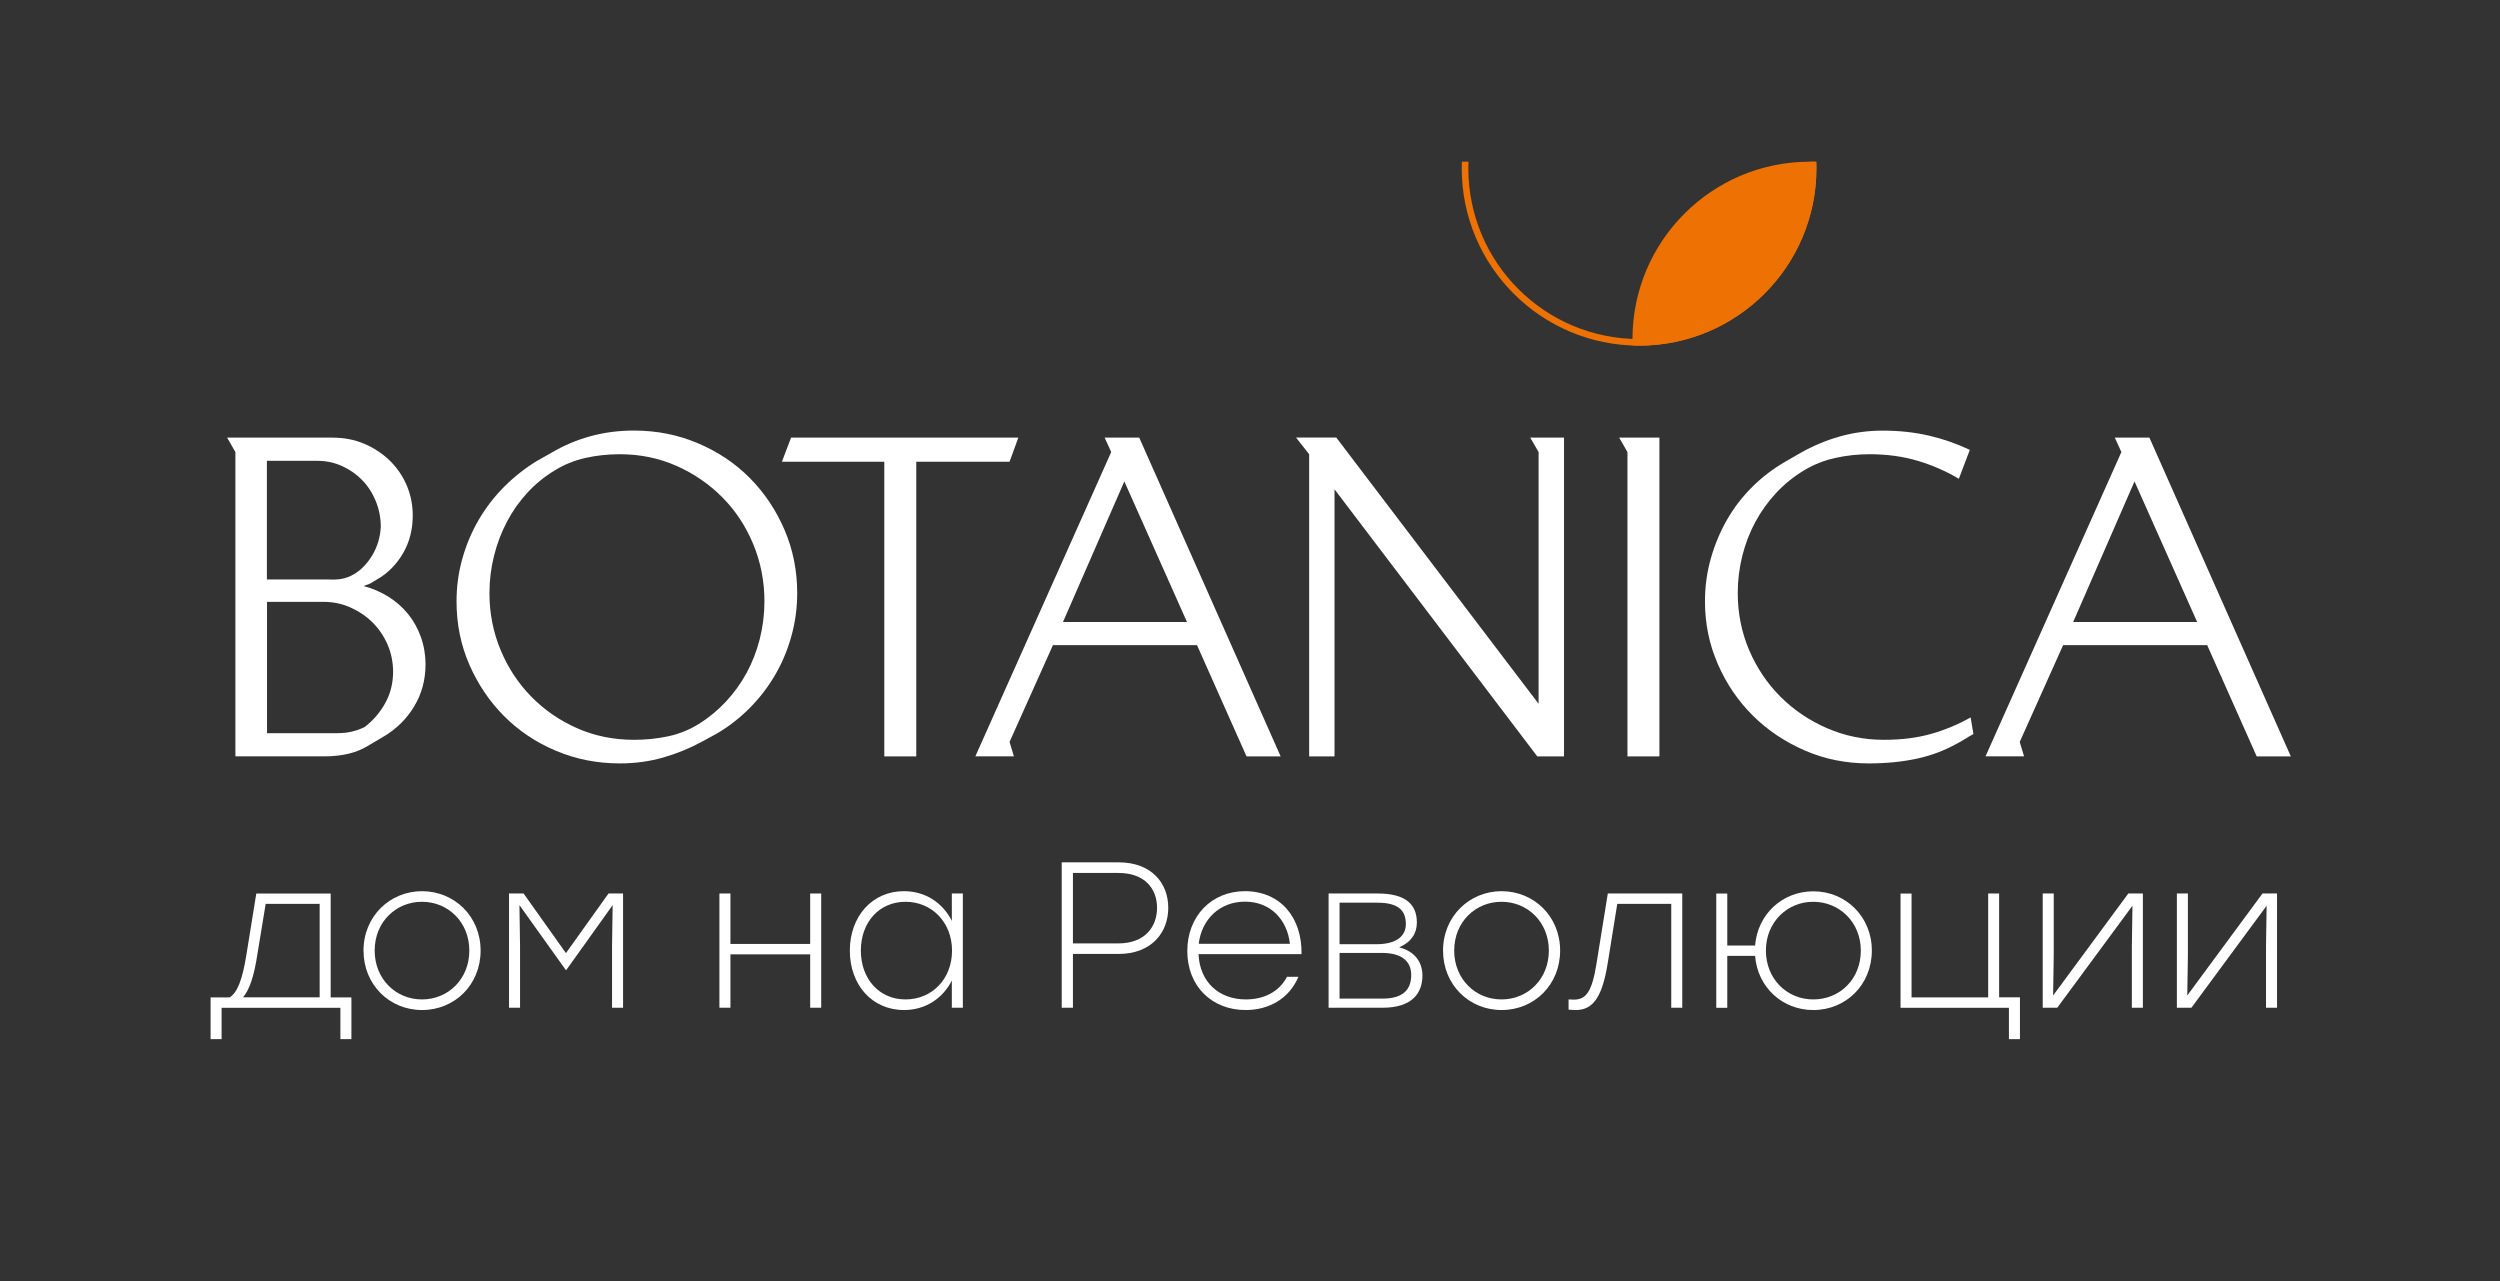
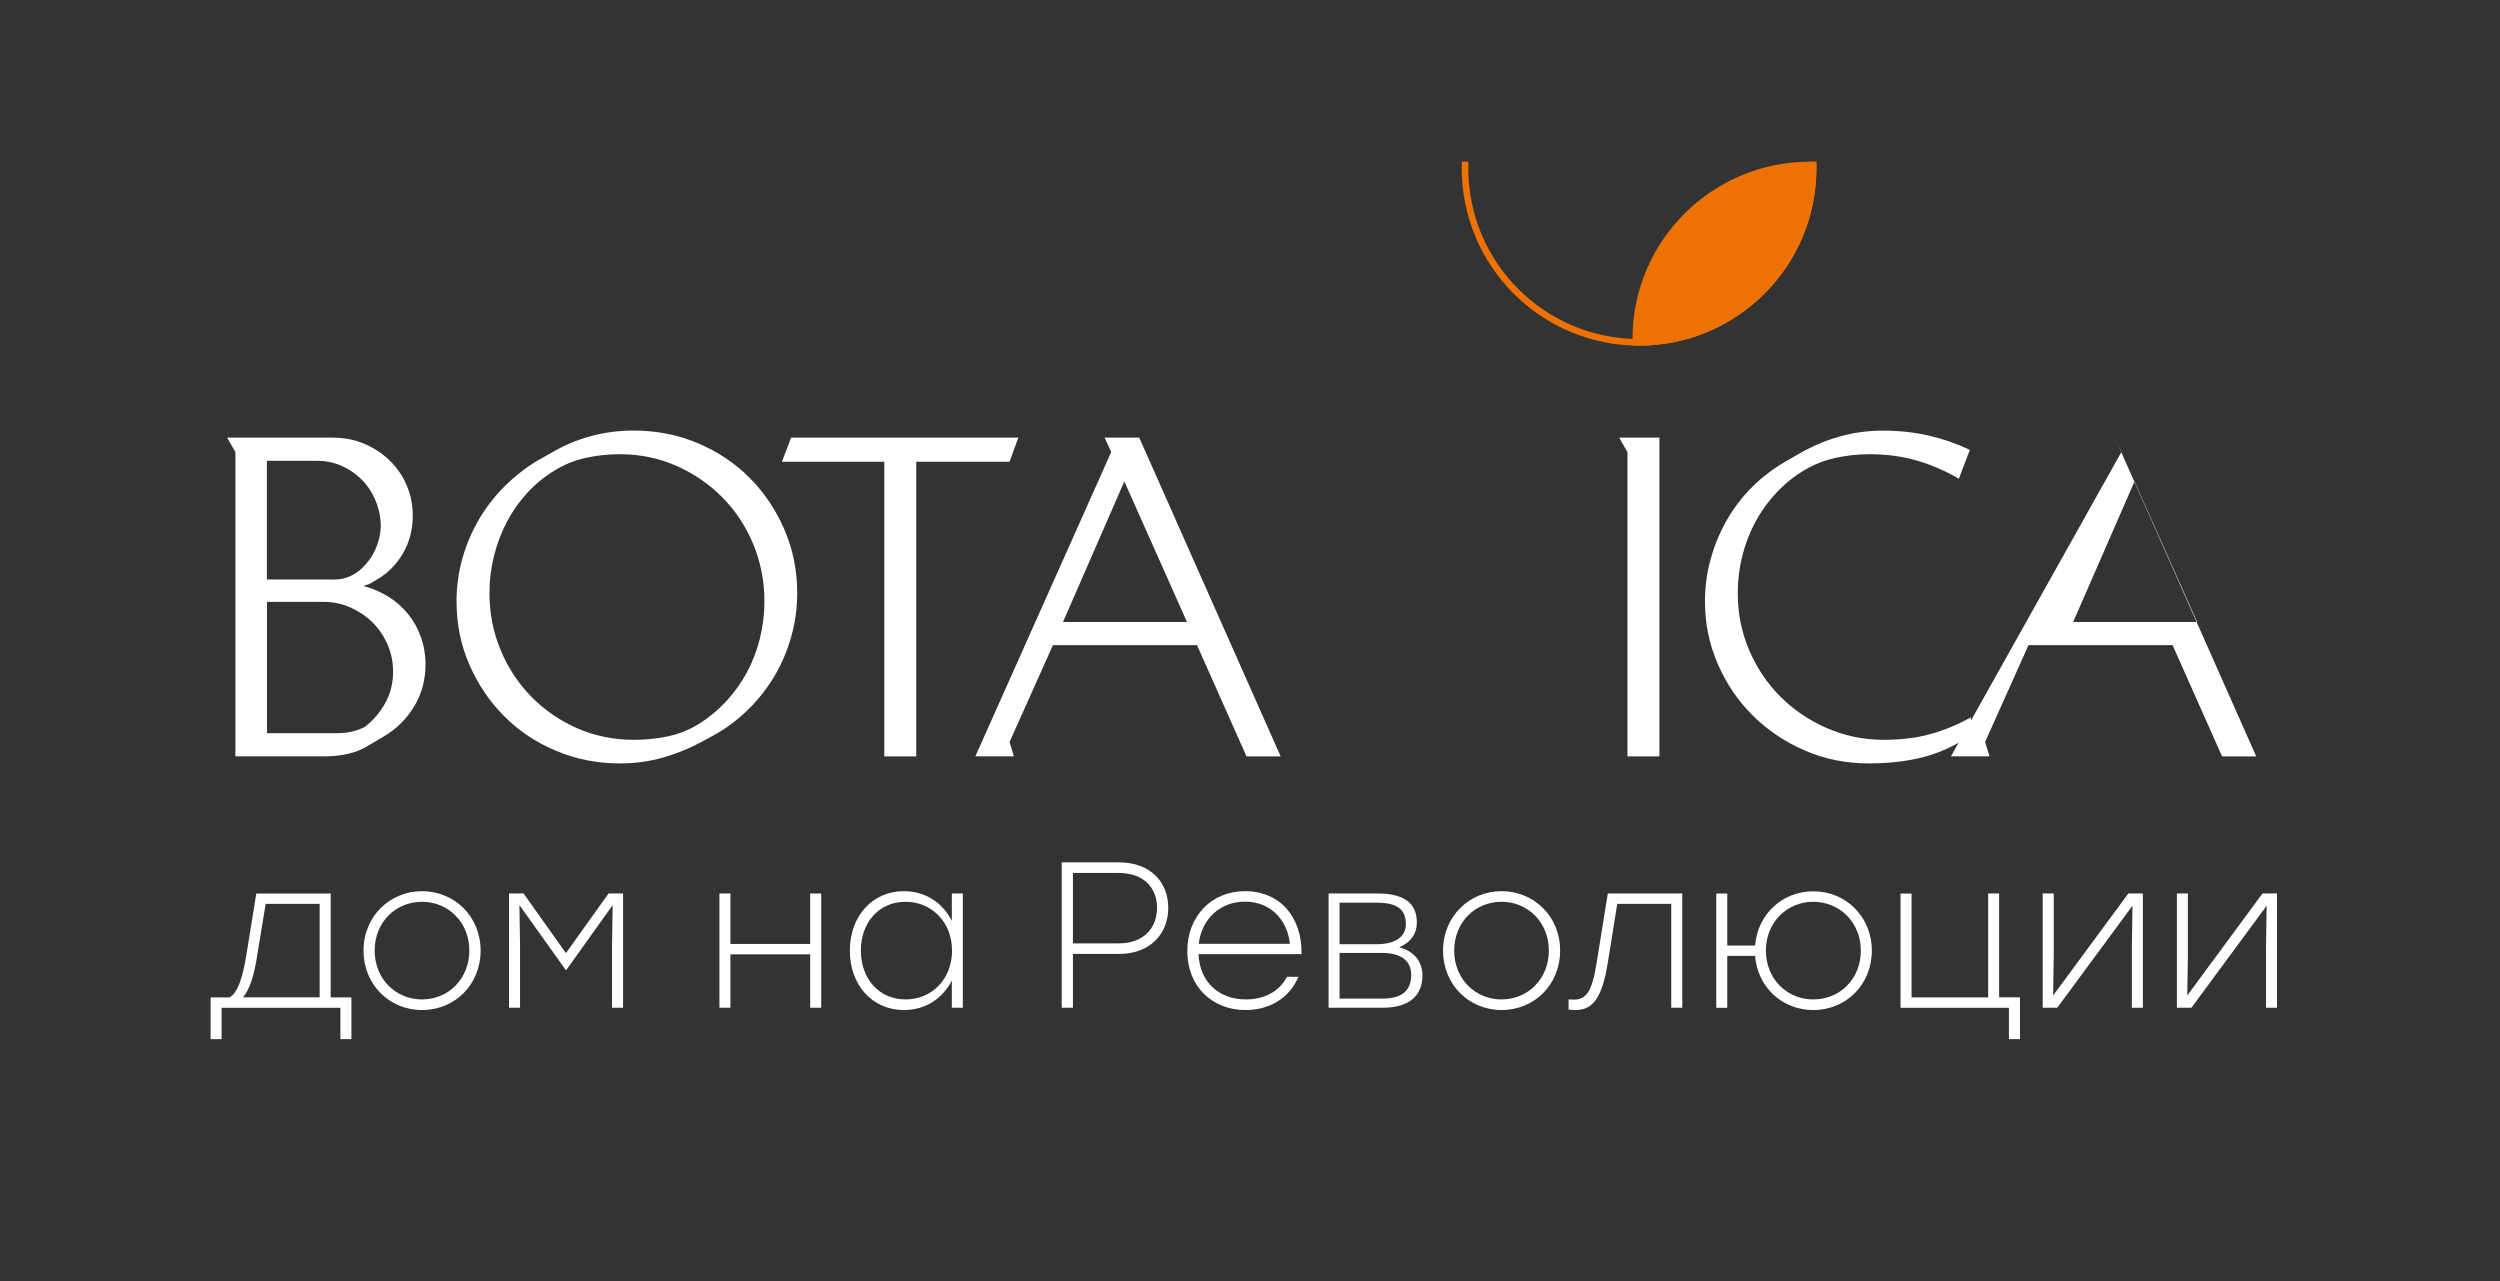
<svg xmlns="http://www.w3.org/2000/svg" id="Слой_1" x="0px" y="0px" viewBox="0 0 367.66 188.43" style="enable-background:new 0 0 367.66 188.43;" xml:space="preserve">
  <rect x="0" y="0" width="367.66" height="188.43" fill="#333333" stroke="none" />
  <style type="text/css"> .st0{fill:#FFFFFF;} .st1{fill:#EE7203;} </style>
  <g>
    <g>
      <path class="st0" d="M34.62,66.48l-1.22-2.12h15.52c1.67,0,3.22,0.3,4.64,0.9c1.42,0.6,2.66,1.42,3.73,2.45 c1.07,1.03,1.91,2.24,2.51,3.64c0.6,1.4,0.9,2.89,0.9,4.48c0,2.06-0.48,3.92-1.45,5.57c-0.97,1.65-2.24,2.93-3.83,3.83l-0.97,0.58 c-0.17,0.09-0.33,0.15-0.48,0.19c-0.15,0.04-0.31,0.11-0.48,0.19c1.29,0.34,2.49,0.86,3.61,1.55c1.12,0.69,2.08,1.54,2.9,2.54 c0.82,1.01,1.45,2.15,1.9,3.41c0.45,1.27,0.68,2.61,0.68,4.02c0,2.28-0.56,4.34-1.67,6.18c-1.12,1.85-2.62,3.33-4.51,4.44 l-2.06,1.22c-0.94,0.6-1.96,1.03-3.06,1.29c-1.09,0.26-2.27,0.39-3.51,0.39H34.62V66.48z M48.34,85.22 c0.73,0.04,1.38,0.01,1.96-0.1c0.58-0.11,1.17-0.33,1.77-0.68c1.07-0.64,1.97-1.59,2.71-2.83c0.73-1.24,1.14-2.62,1.22-4.12 c0-1.33-0.25-2.6-0.74-3.8c-0.49-1.2-1.16-2.23-2-3.09c-0.84-0.86-1.83-1.55-2.96-2.06c-1.14-0.52-2.35-0.77-3.64-0.77h-7.41 v17.45H48.34z M49.69,107.82c1.42,0,2.73-0.3,3.93-0.9c1.24-0.94,2.25-2.11,3.03-3.51c0.77-1.39,1.16-2.93,1.16-4.6 c0-1.42-0.27-2.75-0.8-3.99c-0.54-1.24-1.27-2.33-2.19-3.25c-0.92-0.92-2.01-1.66-3.25-2.22c-1.25-0.56-2.58-0.84-3.99-0.84h-8.31 v19.32H49.69z" />
      <path class="st0" d="M103.27,109.05c-1.8,0.99-3.71,1.77-5.73,2.35c-2.02,0.58-4.14,0.87-6.38,0.87c-3.35,0-6.49-0.62-9.43-1.87 c-2.94-1.24-5.48-2.95-7.63-5.12c-2.15-2.17-3.84-4.69-5.09-7.57c-1.25-2.88-1.87-5.97-1.87-9.27c0-2.19,0.29-4.3,0.87-6.34 c0.58-2.04,1.38-3.94,2.42-5.7c1.03-1.76,2.27-3.37,3.73-4.83c1.46-1.46,3.07-2.73,4.83-3.8l2.06-1.16 c1.8-1.07,3.72-1.89,5.76-2.45c2.04-0.56,4.17-0.84,6.41-0.84c3.35,0,6.49,0.62,9.43,1.87c2.94,1.25,5.48,2.95,7.63,5.12 c2.15,2.17,3.84,4.7,5.09,7.6c1.24,2.9,1.87,6,1.87,9.31c0,2.19-0.29,4.31-0.87,6.38s-1.38,3.97-2.42,5.73 c-1.03,1.76-2.28,3.37-3.73,4.83c-1.46,1.46-3.07,2.71-4.83,3.74L103.27,109.05z M102.76,106.47c1.46-0.9,2.79-2,3.99-3.28 c1.2-1.29,2.22-2.7,3.06-4.25c0.84-1.55,1.48-3.21,1.93-4.99c0.45-1.78,0.68-3.62,0.68-5.51c0-2.96-0.55-5.76-1.64-8.4 s-2.61-4.94-4.54-6.89c-1.93-1.95-4.19-3.5-6.76-4.64c-2.58-1.14-5.35-1.71-8.31-1.71c-1.76,0-3.46,0.18-5.09,0.55 c-1.63,0.37-3.13,0.98-4.51,1.84c-1.5,0.9-2.84,2-4.02,3.28c-1.18,1.29-2.18,2.7-2.99,4.25c-0.82,1.55-1.45,3.21-1.9,4.99 c-0.45,1.78-0.68,3.62-0.68,5.51c0,2.96,0.55,5.75,1.64,8.37c1.09,2.62,2.6,4.91,4.51,6.86c1.91,1.95,4.15,3.5,6.73,4.64 c2.58,1.14,5.37,1.71,8.37,1.71c1.76,0,3.45-0.17,5.06-0.52C99.89,107.93,101.38,107.33,102.76,106.47z" />
      <path class="st0" d="M130.06,67.9h-15.07l1.35-3.54h33.42l-1.29,3.54h-13.72v43.34h-4.7V67.9z" />
      <path class="st0" d="M163.42,66.48l-0.97-2.12h5.09l20.8,46.88h-5.02l-7.28-16.36h-21.19l-6.38,14.23l0.64,2.12h-5.67 L163.42,66.48z M174.56,91.47l-9.21-20.67l-9.02,20.67H174.56z" />
-       <path class="st0" d="M192.53,66.8l-1.93-2.45h5.92l29.75,39.15V66.48l-1.22-2.12h4.96v46.88h-3.93l-29.82-39.28v39.28h-3.73V66.8z " />
      <path class="st0" d="M239.34,66.48l-1.22-2.12h5.92v46.88h-4.7V66.48z" />
      <path class="st0" d="M290.22,107.95c-0.47,0.26-0.89,0.5-1.26,0.74c-0.37,0.24-0.76,0.46-1.19,0.68 c-1.85,1.03-3.83,1.77-5.96,2.22c-2.12,0.45-4.45,0.68-6.99,0.68c-3.35,0-6.48-0.63-9.4-1.9c-2.92-1.27-5.46-2.97-7.63-5.12 c-2.17-2.15-3.89-4.67-5.15-7.57c-1.27-2.9-1.9-5.98-1.9-9.24c0-2.19,0.29-4.3,0.87-6.34c0.58-2.04,1.38-3.95,2.41-5.73 c1.03-1.78,2.28-3.39,3.74-4.83c1.46-1.44,3.09-2.67,4.89-3.7l2.12-1.22c1.8-1.03,3.72-1.84,5.76-2.42 c2.04-0.58,4.15-0.87,6.34-0.87c2.45,0,4.72,0.25,6.83,0.74c2.1,0.49,4.1,1.19,5.99,2.09l-1.61,4.25c-1.89-1.12-3.91-2-6.05-2.64 c-2.15-0.64-4.51-0.97-7.08-0.97c-1.72,0-3.4,0.18-5.06,0.55c-1.65,0.37-3.19,0.98-4.6,1.84c-1.5,0.9-2.86,2-4.06,3.28 c-1.2,1.29-2.22,2.7-3.06,4.25c-0.84,1.55-1.48,3.21-1.93,4.99c-0.45,1.78-0.68,3.62-0.68,5.51c0,2.96,0.56,5.75,1.67,8.37 c1.12,2.62,2.65,4.91,4.6,6.86c1.95,1.95,4.24,3.5,6.86,4.64c2.62,1.14,5.41,1.71,8.37,1.71c2.53,0,4.81-0.28,6.83-0.84 c2.02-0.56,3.99-1.37,5.92-2.45L290.22,107.95z" />
-       <path class="st0" d="M311.98,66.48l-0.97-2.12h5.09l20.8,46.88h-5.02l-7.28-16.36h-21.19l-6.38,14.23l0.64,2.12h-5.67 L311.98,66.48z M323.12,91.47l-9.21-20.67l-9.02,20.67H323.12z" />
+       <path class="st0" d="M311.98,66.48l-0.97-2.12l20.8,46.88h-5.02l-7.28-16.36h-21.19l-6.38,14.23l0.64,2.12h-5.67 L311.98,66.48z M323.12,91.47l-9.21-20.67l-9.02,20.67H323.12z" />
    </g>
    <g>
      <path class="st0" d="M51.68,146.68v6.14h-1.62v-4.61h-3.05H32.59v4.61h-1.62v-6.14h2.81c1.1-0.7,1.86-2.5,2.47-6.35l1.44-8.92 h10.94v15.27H51.68z M47.01,146.68v-13.75h-7.94l-1.22,7.42c-0.49,3.27-1.19,5.25-2.11,6.32H47.01z" />
      <path class="st0" d="M70.68,139.8c0,5.01-3.79,8.74-8.61,8.74c-4.8,0-8.61-3.73-8.61-8.74c0-5.04,3.88-8.74,8.61-8.74 C66.83,131.07,70.68,134.76,70.68,139.8z M55.1,139.8c0,4.15,3.08,7.18,6.96,7.18s6.96-3.02,6.96-7.18c0-4.19-3.12-7.18-6.96-7.18 S55.1,135.59,55.1,139.8z" />
      <path class="st0" d="M91.63,131.4v16.8h-1.62v-9.13l0.09-5.96l-6.81,9.53H83.2l-6.81-9.53l0.09,5.96v9.13h-1.62v-16.8H77 l6.23,8.77l6.26-8.77H91.63z" />
      <path class="st0" d="M120.77,131.4v16.8h-1.62v-7.85h-11.73v7.85h-1.62v-16.8h1.62v7.42h11.73v-7.42H120.77z" />
      <path class="st0" d="M141.6,131.4v16.8h-1.62v-4c-1.31,2.6-3.85,4.34-7.03,4.34c-4.7,0-7.97-3.7-7.97-8.74s3.3-8.74,7.94-8.74 c3.21,0,5.74,1.74,7.06,4.37v-4.03H141.6z M140.01,139.8c0-4.15-2.96-7.18-6.84-7.18s-6.57,3.02-6.57,7.18 c0,4.15,2.69,7.18,6.57,7.18S140.01,143.99,140.01,139.8z" />
      <path class="st0" d="M171.81,133.51c0,3.64-2.47,6.78-7.3,6.78h-6.72v7.91h-1.65v-21.38h8.37 C169.33,126.82,171.81,129.85,171.81,133.51z M170.16,133.51c0-2.75-1.74-5.13-5.68-5.13h-6.69v10.36h6.69 C168.41,138.74,170.16,136.26,170.16,133.51z" />
      <path class="st0" d="M191.41,140.32h-15.15c0.18,4.15,3.05,6.66,6.96,6.66c2.66,0,4.92-1.13,6.05-3.33h1.68 c-1.37,3.27-4.4,4.89-7.76,4.89c-4.95,0-8.58-3.48-8.58-8.68c0-5.13,3.57-8.8,8.49-8.8C188.27,131.07,191.5,134.89,191.41,140.32z M176.29,138.8h13.41c-0.4-3.6-2.9-6.2-6.6-6.2C179.38,132.6,176.72,135.19,176.29,138.8z" />
      <path class="st0" d="M209.19,143.47c0,2.66-1.62,4.73-5.83,4.73h-7.97v-16.8h7.21c4.19,0,5.77,1.65,5.77,4.28 c0,1.59-0.83,2.87-2.6,3.64C208.15,139.93,209.19,141.58,209.19,143.47z M202.53,132.75H197v6.11h5.41c3.24,0,4.34-1.41,4.34-2.96 C206.74,134.12,205.92,132.75,202.53,132.75z M207.54,143.38c0-1.71-1.04-3.24-4.31-3.24H197v6.72h6.32 C206.71,146.86,207.54,145.18,207.54,143.38z" />
      <path class="st0" d="M229.44,139.8c0,5.01-3.79,8.74-8.61,8.74c-4.8,0-8.61-3.73-8.61-8.74c0-5.04,3.88-8.74,8.61-8.74 C225.59,131.07,229.44,134.76,229.44,139.8z M213.86,139.8c0,4.15,3.08,7.18,6.96,7.18s6.96-3.02,6.96-7.18 c0-4.19-3.12-7.18-6.96-7.18S213.86,135.59,213.86,139.8z" />
      <path class="st0" d="M247.4,131.4v16.8h-1.62v-15.27h-7.94l-1.41,8.77c-0.83,5.1-2.23,6.84-4.71,6.84c-0.3,0-0.73-0.03-1.04-0.06 v-1.5c0.21,0,0.52,0.03,0.76,0.03c1.83,0,2.69-1.16,3.36-5.38l1.65-10.23H247.4z" />
      <path class="st0" d="M275.28,139.8c0,5.01-3.79,8.74-8.62,8.74c-4.52,0-8.19-3.33-8.55-7.97h-4.09v7.64h-1.62v-16.8h1.62v7.64 h4.09c0.37-4.64,4.06-7.97,8.55-7.97C271.43,131.07,275.28,134.79,275.28,139.8z M273.66,139.8c0-4.15-3.12-7.18-7-7.18 c-3.82,0-6.96,2.99-6.96,7.18c0,4.15,3.09,7.18,6.96,7.18C270.58,146.98,273.66,143.99,273.66,139.8z" />
      <path class="st0" d="M297.06,146.68v6.14h-1.62v-4.61h-3.05h-12.28h-0.61v-16.8h1.62v15.27h11.27V131.4H294v15.27H297.06z" />
      <path class="st0" d="M315.14,131.4v16.8h-1.62v-9.13l0.09-5.87l-11.06,15h-2.14v-16.8h1.62v9.13l-0.09,5.87l11.06-15H315.14z" />
      <path class="st0" d="M334.87,131.4v16.8h-1.62v-9.13l0.09-5.87l-11.06,15h-2.14v-16.8h1.62v9.13l-0.09,5.87l11.06-15H334.87z" />
    </g>
    <g>
      <g>
        <path class="st1" d="M267.13,24.75c0-0.32-0.01-0.63-0.02-0.95c-0.31-0.01-0.63-0.02-0.95-0.02c-14.4,0-26.08,11.68-26.08,26.08 c0,0.32,0.01,0.63,0.02,0.95c0.31,0.01,0.63,0.02,0.95,0.02C255.45,50.83,267.13,39.15,267.13,24.75z" />
      </g>
      <path class="st1" d="M266.14,23.78c0.01,0.32,0.02,0.64,0.02,0.97c0,13.87-11.24,25.11-25.11,25.11 c-13.87,0-25.11-11.24-25.11-25.11c0-0.32,0.01-0.65,0.02-0.97h-0.97c-0.01,0.32-0.02,0.64-0.02,0.97 c0,14.4,11.68,26.08,26.08,26.08c14.4,0,26.08-11.68,26.08-26.08c0-0.32-0.01-0.65-0.02-0.97H266.14z" />
    </g>
  </g>
</svg>